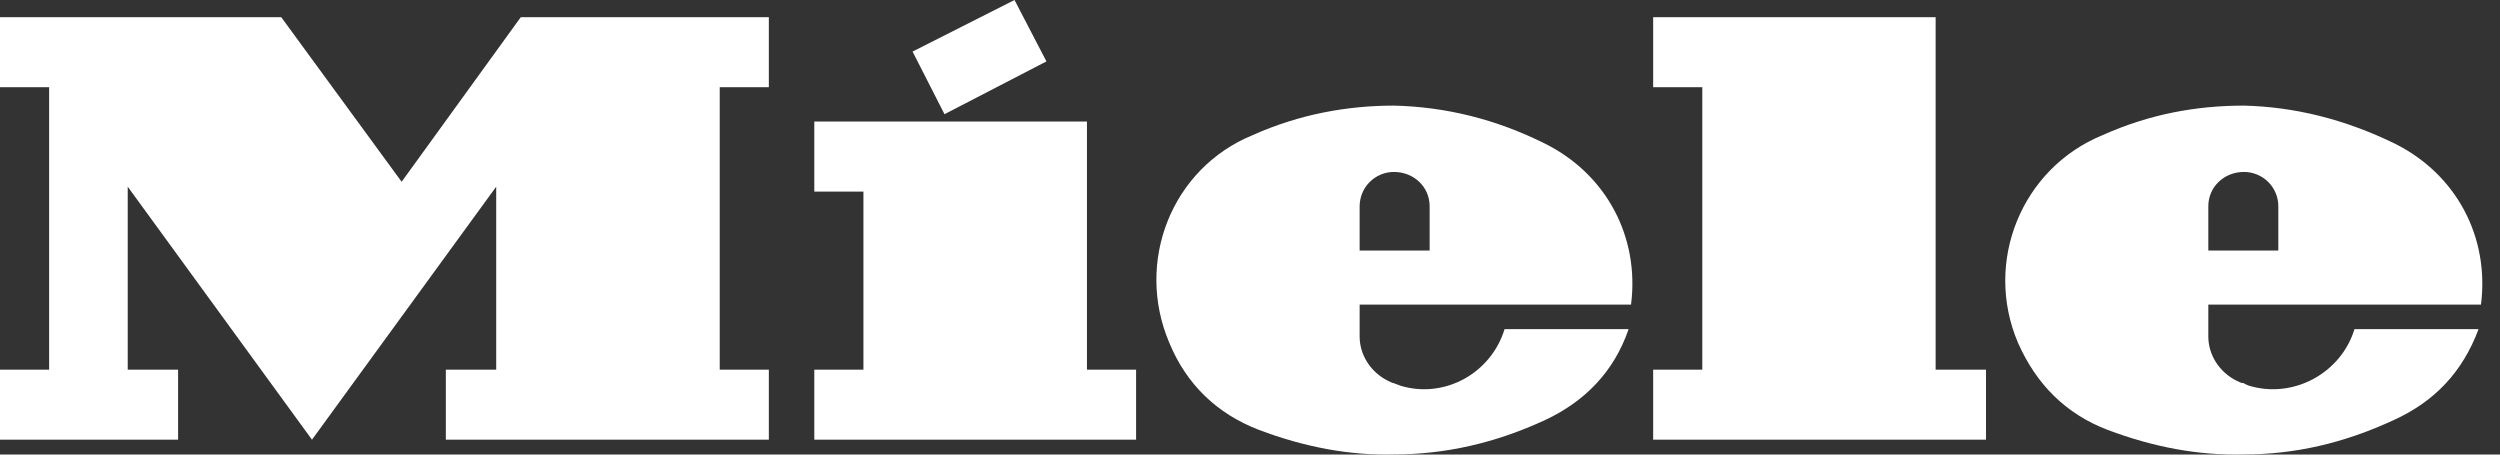
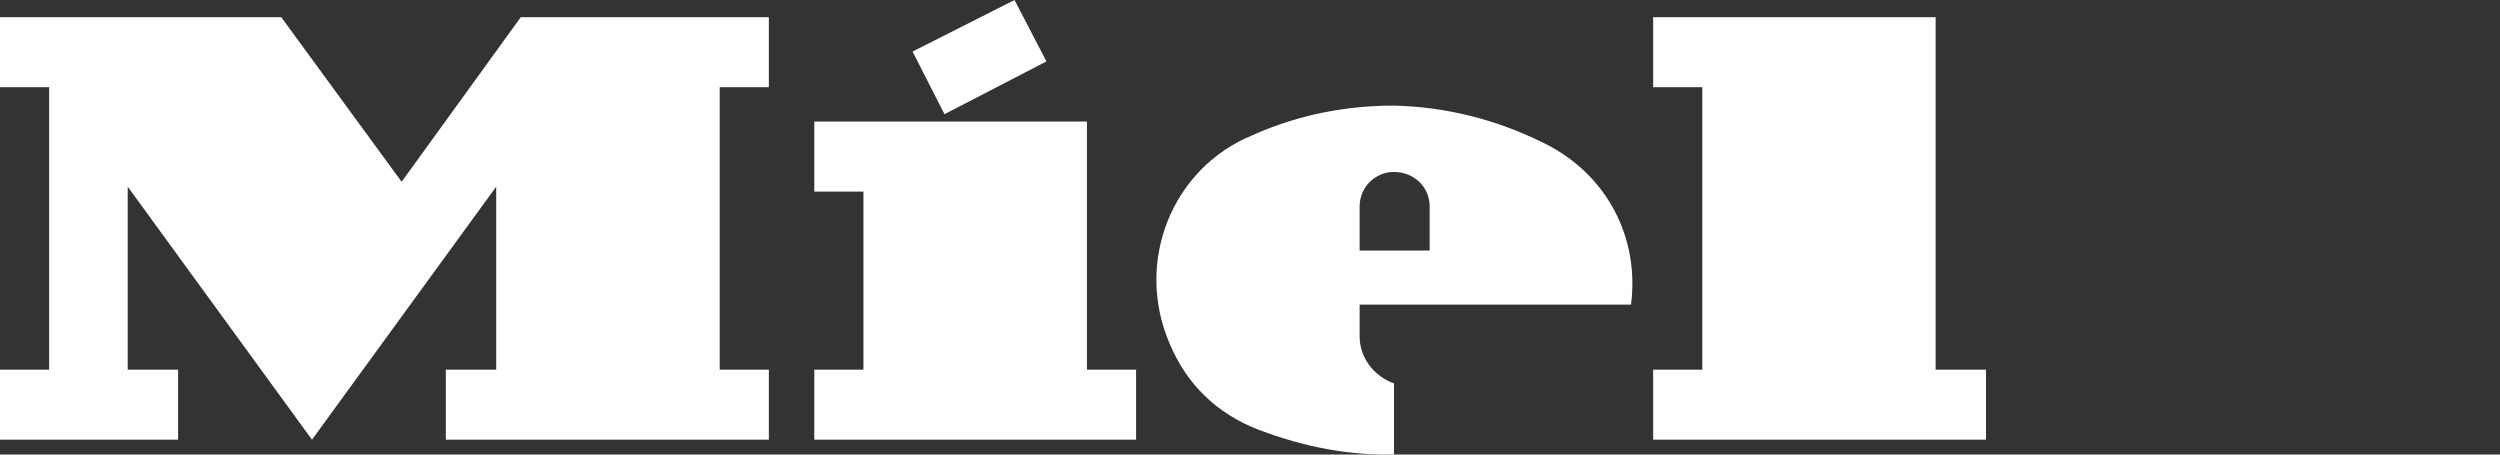
<svg xmlns="http://www.w3.org/2000/svg" width="110" height="20" viewBox="0 0 110 20" fill="none">
  <rect x="0" y="0" width="110" height="20" fill="#333333" stroke="none" />
  <path fill-rule="evenodd" clip-rule="evenodd" d="M41.558 5.025L46.043 2.702L44.638 0L40.153 2.269L41.558 5.025ZM47.826 16.266V5.349H35.829V8.43H37.991V16.266H35.829V19.346H49.988V16.266H47.826ZM61.336 4.647V7.566C61.138 7.565 60.941 7.604 60.757 7.68C60.574 7.756 60.407 7.868 60.266 8.008C60.126 8.149 60.014 8.316 59.939 8.499C59.863 8.683 59.824 8.88 59.824 9.079V11.025H61.336V13.402H59.824V14.807C59.824 15.617 60.309 16.375 61.066 16.753C61.175 16.807 61.282 16.861 61.336 16.861V19.995C59.392 20.049 57.391 19.671 55.392 18.914C53.554 18.211 52.203 16.914 51.447 15.077C49.933 11.511 51.555 7.403 55.121 5.944C57.176 5.025 59.283 4.647 61.336 4.647ZM17.672 7.998L22.914 0.757H33.829V3.836H31.668V16.266H33.829V19.346H19.617V16.266H21.833V8.214L13.727 19.346L5.62 8.214V16.266H7.836V19.346H0V16.266H2.162V3.836H0V0.757H12.375L17.672 7.998ZM74.901 16.266H72.739V19.346H87.384V16.266H85.168V0.757H72.739V3.836H74.901V16.266ZM61.336 13.402V11.025H62.904V9.079C62.904 8.214 62.201 7.566 61.336 7.566V4.647C63.607 4.701 65.822 5.241 67.985 6.322C70.686 7.674 72.145 10.43 71.766 13.402H61.336Z" fill="white" />
-   <path fill-rule="evenodd" clip-rule="evenodd" d="M61.336 19.995V16.861C61.445 16.915 61.499 16.915 61.608 16.968C63.552 17.563 65.607 16.429 66.201 14.482H71.659C71.011 16.374 69.714 17.672 67.985 18.482C65.768 19.509 63.552 19.995 61.336 19.995ZM98.733 4.647V7.566C97.868 7.566 97.166 8.214 97.166 9.079V11.025H98.733V13.402H97.166V14.808C97.166 15.617 97.652 16.375 98.408 16.752C98.517 16.807 98.624 16.861 98.733 16.861V19.995C96.734 20.049 94.734 19.67 92.734 18.914C90.897 18.212 89.6 16.915 88.789 15.077C87.275 11.511 88.951 7.403 92.518 5.944C94.571 5.026 96.625 4.647 98.733 4.647ZM98.733 13.402V11.025H100.246V9.079C100.247 8.88 100.208 8.683 100.132 8.499C100.056 8.315 99.945 8.148 99.804 8.008C99.663 7.867 99.496 7.756 99.312 7.68C99.129 7.604 98.932 7.565 98.733 7.566V4.647C100.949 4.701 103.164 5.241 105.38 6.323C108.082 7.674 109.541 10.43 109.163 13.402H98.733ZM98.733 19.995V16.861C98.787 16.915 98.841 16.915 98.949 16.968C100.895 17.563 103.002 16.429 103.597 14.482H109.056C108.352 16.374 107.11 17.672 105.327 18.482C103.111 19.509 100.949 19.995 98.733 19.995Z" fill="white" />
</svg>